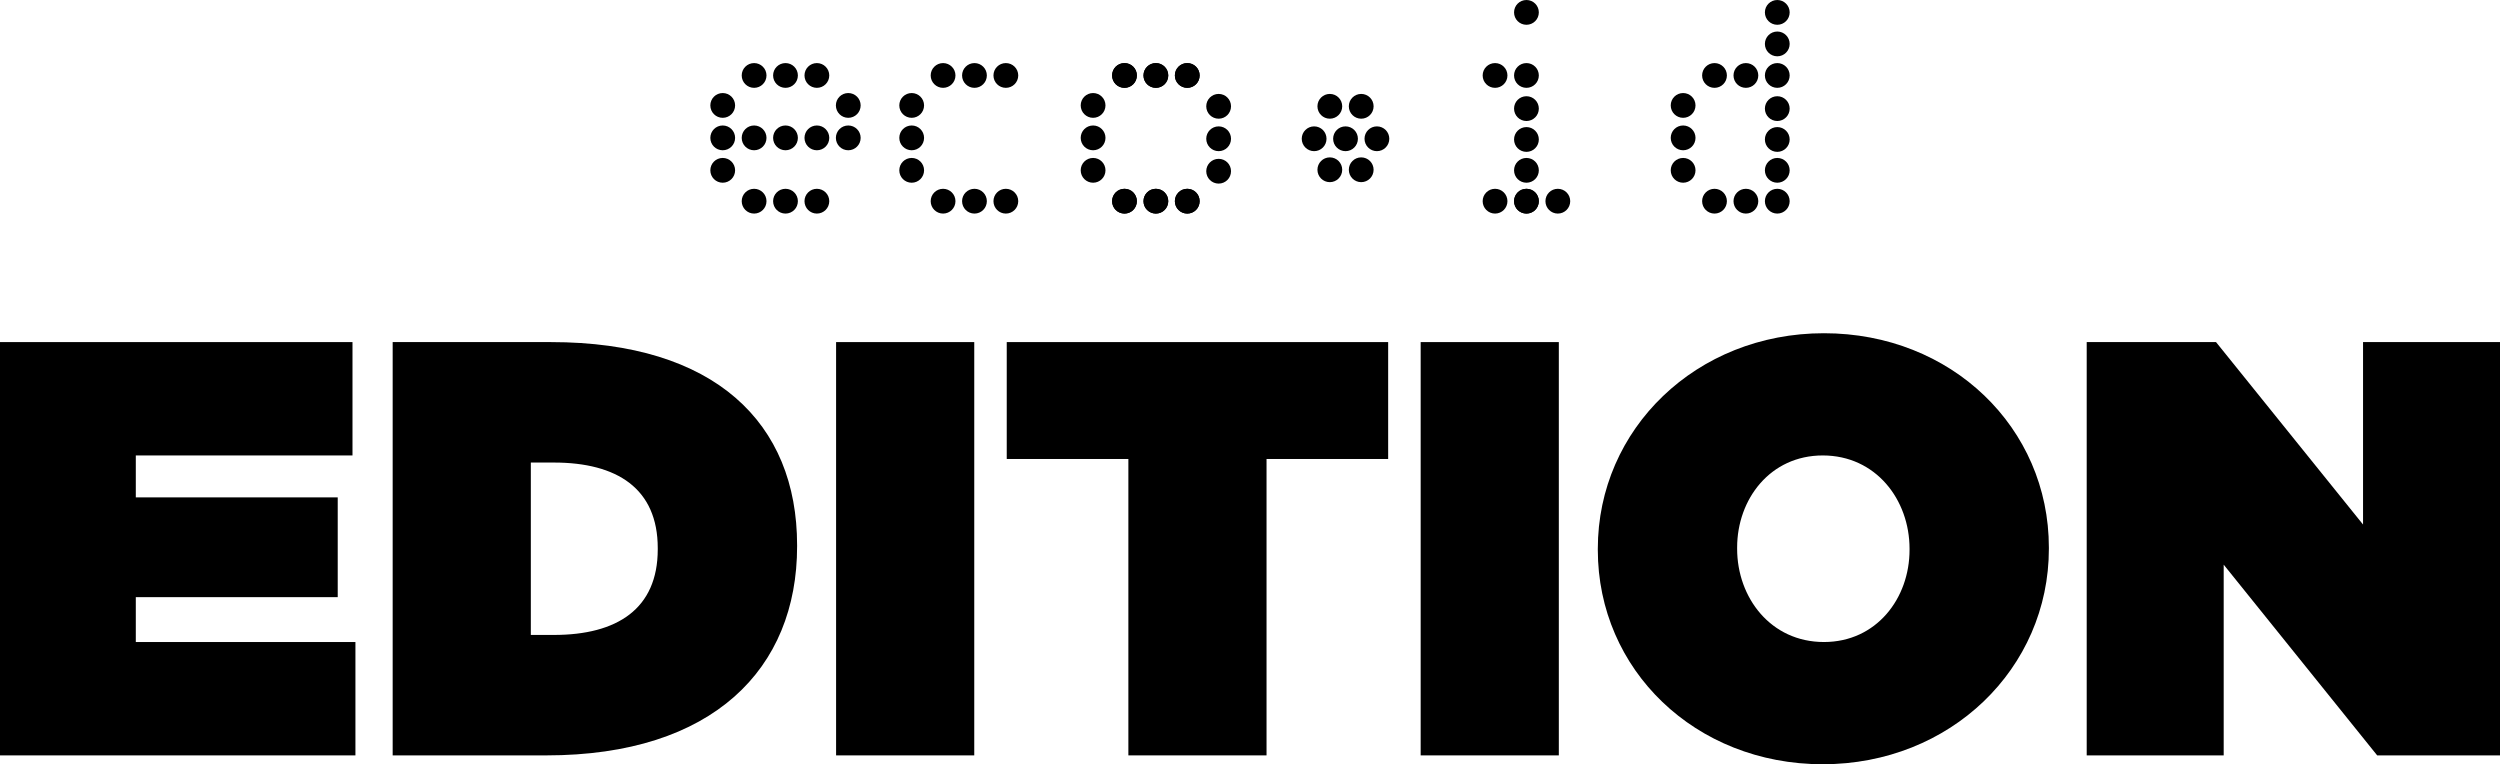
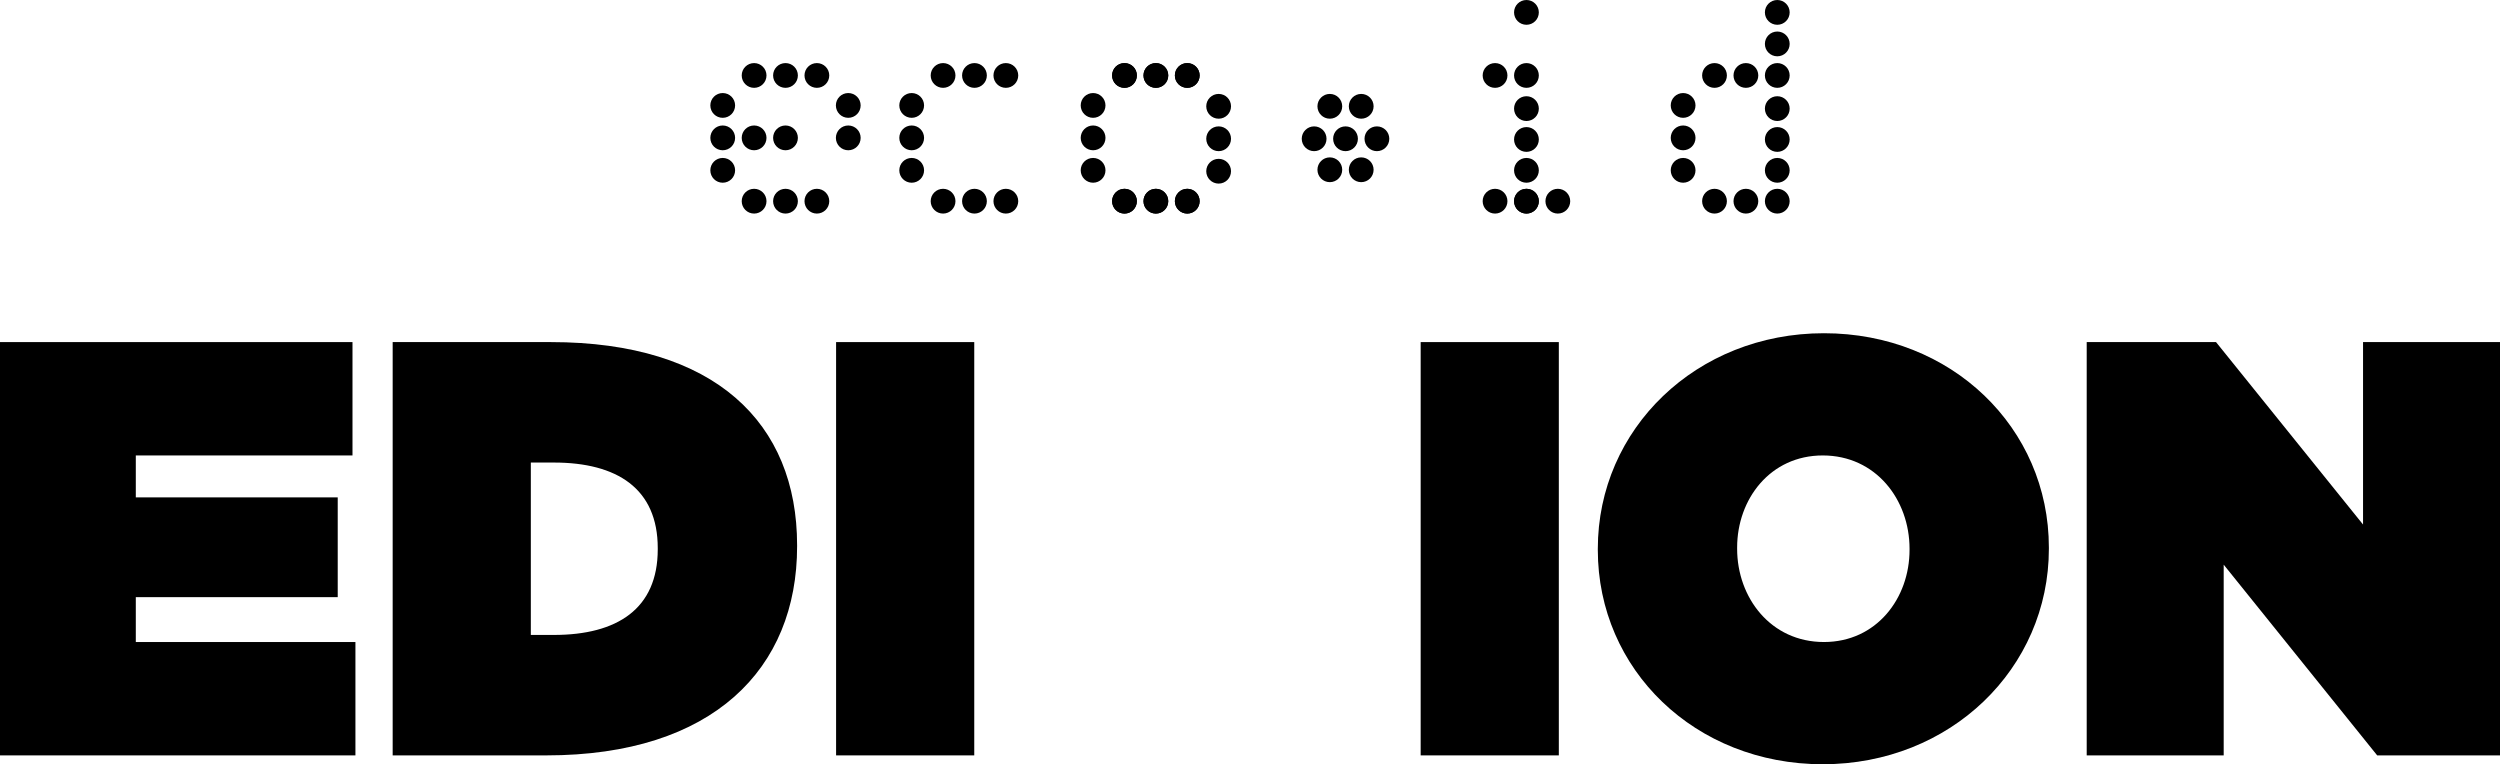
<svg xmlns="http://www.w3.org/2000/svg" xmlns:ns1="http://www.serif.com/" width="100%" height="100%" viewBox="0 0 1050 321" xml:space="preserve" style="fill-rule:evenodd;clip-rule:evenodd;stroke-linejoin:round;stroke-miterlimit:2;">
  <g transform="matrix(1,0,0,1,-0,0.001)">
    <g id="Layer-1" ns1:id="Layer 1">
      <g transform="matrix(0,-1,-1,0,316.721,26.489)">
        <path d="M-5.202,-5.205C-8.078,-5.205 -10.405,-2.874 -10.405,-0.005C-10.405,2.871 -8.078,5.202 -5.202,5.202C-2.328,5.202 -0.002,2.871 -0.002,-0.005C-0.002,-2.874 -2.328,-5.205 -5.202,-5.205" style="fill-rule:nonzero;" />
      </g>
      <g transform="matrix(0,-1,-1,0,329.905,26.489)">
        <path d="M-5.202,-5.205C-8.078,-5.205 -10.405,-2.874 -10.405,-0.005C-10.405,2.877 -8.078,5.202 -5.202,5.202C-2.328,5.202 -0.002,2.877 -0.002,-0.005C-0.002,-2.874 -2.328,-5.205 -5.202,-5.205" style="fill-rule:nonzero;" />
      </g>
      <g transform="matrix(0,-1,-1,0,343.088,26.489)">
        <path d="M-5.202,-5.205C-8.078,-5.205 -10.405,-2.874 -10.405,-0.004C-10.405,2.877 -8.078,5.202 -5.202,5.202C-2.328,5.202 -0.002,2.877 -0.002,-0.004C-0.002,-2.874 -2.328,-5.205 -5.202,-5.205" style="fill-rule:nonzero;" />
      </g>
      <g transform="matrix(0,-1,-1,0,316.724,52.702)">
        <path d="M-5.205,-5.202C-8.081,-5.202 -10.408,-2.871 -10.408,-0.002C-10.408,2.874 -8.081,5.205 -5.205,5.205C-2.331,5.205 0.001,2.874 0.001,-0.002C0.001,-2.871 -2.331,-5.202 -5.205,-5.202" style="fill-rule:nonzero;" />
      </g>
      <g transform="matrix(0,-1,-1,0,303.544,52.702)">
        <path d="M-5.205,-5.202C-8.081,-5.202 -10.408,-2.871 -10.408,0.004C-10.408,2.88 -8.081,5.205 -5.205,5.205C-2.331,5.205 0.001,2.88 0.001,0.004C0.001,-2.871 -2.331,-5.202 -5.205,-5.202" style="fill-rule:nonzero;" />
      </g>
      <g transform="matrix(0,-1,-1,0,303.539,39.077)">
        <path d="M-5.2,-5.207C-8.076,-5.207 -10.408,-2.877 -10.408,-0.001C-10.408,2.875 -8.076,5.2 -5.2,5.2C-2.326,5.2 0,2.875 0,-0.001C0,-2.877 -2.326,-5.207 -5.2,-5.207" style="fill-rule:nonzero;" />
      </g>
      <g transform="matrix(0,-1,-1,0,303.538,66.335)">
        <path d="M-5.199,-5.208C-8.075,-5.208 -10.408,-2.877 -10.408,-0.002C-10.408,2.874 -8.075,5.199 -5.199,5.199C-2.326,5.199 0.001,2.874 0.001,-0.002C0.001,-2.877 -2.326,-5.208 -5.199,-5.208" style="fill-rule:nonzero;" />
      </g>
      <g transform="matrix(0,-1,-1,0,329.908,52.702)">
        <path d="M-5.205,-5.202C-8.081,-5.202 -10.408,-2.871 -10.408,-0.002C-10.408,2.88 -8.081,5.205 -5.205,5.205C-2.331,5.205 0.001,2.88 0.001,-0.002C0.001,-2.871 -2.331,-5.202 -5.205,-5.202" style="fill-rule:nonzero;" />
      </g>
      <g transform="matrix(0,-1,-1,0,343.091,52.702)">
-         <path d="M-5.205,-5.202C-8.081,-5.202 -10.408,-2.871 -10.408,-0.001C-10.408,2.88 -8.081,5.205 -5.205,5.205C-2.331,5.205 0.001,2.88 0.001,-0.001C0.001,-2.871 -2.331,-5.202 -5.205,-5.202" style="fill-rule:nonzero;" />
-       </g>
+         </g>
      <g transform="matrix(0,-1,-1,0,316.718,79.295)">
        <path d="M-5.199,-5.208C-8.075,-5.208 -10.408,-2.877 -10.408,-0.008C-10.408,2.868 -8.075,5.199 -5.199,5.199C-2.326,5.199 0.001,2.868 0.001,-0.008C0.001,-2.877 -2.326,-5.208 -5.199,-5.208" style="fill-rule:nonzero;" />
      </g>
      <g transform="matrix(0,-1,-1,0,329.902,79.295)">
        <path d="M-5.199,-5.208C-8.075,-5.208 -10.408,-2.877 -10.408,-0.008C-10.408,2.874 -8.075,5.199 -5.199,5.199C-2.326,5.199 0.001,2.874 0.001,-0.008C0.001,-2.877 -2.326,-5.208 -5.199,-5.208" style="fill-rule:nonzero;" />
      </g>
      <g transform="matrix(0,-1,-1,0,343.085,79.295)">
        <path d="M-5.199,-5.208C-8.075,-5.208 -10.408,-2.877 -10.408,-0.007C-10.408,2.874 -8.075,5.199 -5.199,5.199C-2.326,5.199 0.001,2.874 0.001,-0.007C0.001,-2.877 -2.326,-5.208 -5.199,-5.208" style="fill-rule:nonzero;" />
      </g>
      <g transform="matrix(0,-1,-1,0,356.274,52.702)">
        <path d="M-5.205,-5.202C-8.081,-5.202 -10.408,-2.871 -10.408,0.005C-10.408,2.88 -8.081,5.205 -5.205,5.205C-2.331,5.205 0.001,2.88 0.001,0.005C0.001,-2.871 -2.331,-5.202 -5.205,-5.202" style="fill-rule:nonzero;" />
      </g>
      <g transform="matrix(0,-1,-1,0,356.269,39.077)">
        <path d="M-5.2,-5.207C-8.076,-5.207 -10.408,-2.877 -10.408,-0C-10.408,2.875 -8.076,5.2 -5.2,5.2C-2.326,5.2 0,2.875 0,-0C0,-2.877 -2.326,-5.207 -5.2,-5.207" style="fill-rule:nonzero;" />
      </g>
      <g transform="matrix(0,-1,-1,0,396.09,26.489)">
        <path d="M-5.202,-5.205C-8.078,-5.205 -10.405,-2.874 -10.405,-0.004C-10.405,2.871 -8.078,5.202 -5.202,5.202C-2.328,5.202 -0.002,2.871 -0.002,-0.004C-0.002,-2.874 -2.328,-5.205 -5.202,-5.205" style="fill-rule:nonzero;" />
      </g>
      <g transform="matrix(0,-1,-1,0,409.273,26.489)">
        <path d="M-5.202,-5.205C-8.078,-5.205 -10.405,-2.874 -10.405,-0.005C-10.405,2.878 -8.078,5.202 -5.202,5.202C-2.328,5.202 -0.002,2.878 -0.002,-0.005C-0.002,-2.874 -2.328,-5.205 -5.202,-5.205" style="fill-rule:nonzero;" />
      </g>
      <g transform="matrix(0,-1,-1,0,422.456,26.489)">
        <path d="M-5.202,-5.205C-8.078,-5.205 -10.405,-2.874 -10.405,0.001C-10.405,2.877 -8.078,5.202 -5.202,5.202C-2.328,5.202 -0.002,2.877 -0.002,0.001C-0.002,-2.874 -2.328,-5.205 -5.202,-5.205" style="fill-rule:nonzero;" />
      </g>
      <g transform="matrix(0,-1,-1,0,382.91,52.703)">
        <path d="M-5.205,-5.202C-8.081,-5.202 -10.408,-2.871 -10.408,-0.002C-10.408,2.875 -8.081,5.205 -5.205,5.205C-2.331,5.205 0.002,2.875 0.002,-0.002C0.002,-2.871 -2.331,-5.202 -5.205,-5.202" style="fill-rule:nonzero;" />
      </g>
      <g transform="matrix(0,-1,-1,0,382.904,39.078)">
        <path d="M-5.199,-5.207C-8.075,-5.207 -10.407,-2.876 -10.407,-0.007C-10.407,2.869 -8.075,5.199 -5.199,5.199C-2.325,5.199 0.001,2.869 0.001,-0.007C0.001,-2.876 -2.325,-5.207 -5.199,-5.207" style="fill-rule:nonzero;" />
      </g>
      <g transform="matrix(0,-1,-1,0,382.904,66.336)">
        <path d="M-5.199,-5.208C-8.075,-5.208 -10.408,-2.877 -10.408,-0.008C-10.408,2.869 -8.075,5.199 -5.199,5.199C-2.326,5.199 0.002,2.869 0.002,-0.008C0.002,-2.877 -2.326,-5.208 -5.199,-5.208" style="fill-rule:nonzero;" />
      </g>
      <g transform="matrix(0,-1,-1,0,396.087,79.295)">
        <path d="M-5.199,-5.208C-8.075,-5.208 -10.408,-2.877 -10.408,-0.007C-10.408,2.868 -8.075,5.199 -5.199,5.199C-2.326,5.199 0.001,2.868 0.001,-0.007C0.001,-2.877 -2.326,-5.208 -5.199,-5.208" style="fill-rule:nonzero;" />
      </g>
      <g transform="matrix(0,-1,-1,0,409.27,79.296)">
        <path d="M-5.199,-5.208C-8.075,-5.208 -10.408,-2.877 -10.408,-0.008C-10.408,2.875 -8.075,5.199 -5.199,5.199C-2.326,5.199 0.002,2.875 0.002,-0.008C0.002,-2.877 -2.326,-5.208 -5.199,-5.208" style="fill-rule:nonzero;" />
      </g>
      <g transform="matrix(0,-1,-1,0,422.453,79.295)">
        <path d="M-5.199,-5.208C-8.075,-5.208 -10.408,-2.877 -10.408,-0.002C-10.408,2.874 -8.075,5.199 -5.199,5.199C-2.326,5.199 0.001,2.874 0.001,-0.002C0.001,-2.877 -2.326,-5.208 -5.199,-5.208" style="fill-rule:nonzero;" />
      </g>
      <g transform="matrix(0,-1,-1,0,720.092,26.489)">
        <path d="M-5.202,-5.205C-8.078,-5.205 -10.405,-2.874 -10.405,-0.004C-10.405,2.877 -8.078,5.202 -5.202,5.202C-2.328,5.202 -0.002,2.877 -0.002,-0.004C-0.002,-2.874 -2.328,-5.205 -5.202,-5.205" style="fill-rule:nonzero;" />
      </g>
      <g transform="matrix(0,-1,-1,0,733.275,26.489)">
        <path d="M-5.202,-5.205C-8.078,-5.205 -10.405,-2.875 -10.405,0.002C-10.405,2.878 -8.078,5.202 -5.202,5.202C-2.328,5.202 -0.002,2.878 -0.002,0.002C-0.002,-2.875 -2.328,-5.205 -5.202,-5.205" style="fill-rule:nonzero;" />
      </g>
      <g transform="matrix(0,-1,-1,0,746.456,26.489)">
        <path d="M-5.202,-5.205C-8.078,-5.205 -10.405,-2.874 -10.405,-0.004C-10.405,2.871 -8.078,5.202 -5.202,5.202C-2.328,5.202 -0.002,2.871 -0.002,-0.004C-0.002,-2.874 -2.328,-5.205 -5.202,-5.205" style="fill-rule:nonzero;" />
      </g>
      <g transform="matrix(0,-1,-1,0,706.913,52.702)">
        <path d="M-5.205,-5.202C-8.081,-5.202 -10.408,-2.871 -10.408,-0.001C-10.408,2.88 -8.081,5.205 -5.205,5.205C-2.331,5.205 0.001,2.88 0.001,-0.001C0.001,-2.871 -2.331,-5.202 -5.205,-5.202" style="fill-rule:nonzero;" />
      </g>
      <g transform="matrix(0,-1,-1,0,706.907,39.077)">
        <path d="M-5.2,-5.207C-8.076,-5.207 -10.408,-2.877 -10.408,-0.006C-10.408,2.875 -8.076,5.2 -5.2,5.2C-2.326,5.2 0,2.875 0,-0.006C0,-2.877 -2.326,-5.207 -5.2,-5.207" style="fill-rule:nonzero;" />
      </g>
      <g transform="matrix(0,-1,-1,0,706.907,66.335)">
        <path d="M-5.199,-5.208C-8.075,-5.208 -10.408,-2.877 -10.408,-0.007C-10.408,2.874 -8.075,5.199 -5.199,5.199C-2.326,5.199 0.001,2.874 0.001,-0.007C0.001,-2.877 -2.326,-5.208 -5.199,-5.208" style="fill-rule:nonzero;" />
      </g>
      <g transform="matrix(0,-1,-1,0,720.089,79.295)">
        <path d="M-5.199,-5.208C-8.075,-5.208 -10.408,-2.877 -10.408,-0.007C-10.408,2.874 -8.075,5.199 -5.199,5.199C-2.326,5.199 0.001,2.874 0.001,-0.007C0.001,-2.877 -2.326,-5.208 -5.199,-5.208" style="fill-rule:nonzero;" />
      </g>
      <g transform="matrix(0,-1,-1,0,733.273,79.296)">
        <path d="M-5.199,-5.208C-8.075,-5.208 -10.408,-2.878 -10.408,-0.002C-10.408,2.875 -8.075,5.199 -5.199,5.199C-2.326,5.199 0.002,2.875 0.002,-0.002C0.002,-2.878 -2.326,-5.208 -5.199,-5.208" style="fill-rule:nonzero;" />
      </g>
      <g transform="matrix(0,-1,-1,0,746.453,79.295)">
        <path d="M-5.199,-5.208C-8.075,-5.208 -10.408,-2.877 -10.408,-0.007C-10.408,2.868 -8.075,5.199 -5.199,5.199C-2.326,5.199 0.001,2.868 0.001,-0.007C0.001,-2.877 -2.326,-5.208 -5.199,-5.208" style="fill-rule:nonzero;" />
      </g>
      <g transform="matrix(0,-1,-1,0,627.917,79.296)">
        <path d="M-5.199,-5.208C-8.075,-5.208 -10.408,-2.878 -10.408,-0.008C-10.408,2.868 -8.075,5.199 -5.199,5.199C-2.326,5.199 0.002,2.868 0.002,-0.008C0.002,-2.878 -2.326,-5.208 -5.199,-5.208" style="fill-rule:nonzero;" />
      </g>
      <g transform="matrix(0,-1,-1,0,641.101,79.296)">
        <path d="M-5.199,-5.208C-8.075,-5.208 -10.408,-2.878 -10.408,-0.008C-10.408,2.875 -8.075,5.199 -5.199,5.199C-2.326,5.199 0.002,2.875 0.002,-0.008C0.002,-2.878 -2.326,-5.208 -5.199,-5.208" style="fill-rule:nonzero;" />
      </g>
      <g transform="matrix(0,-1,-1,0,654.284,79.295)">
        <path d="M-5.199,-5.208C-8.075,-5.208 -10.408,-2.877 -10.408,-0.002C-10.408,2.874 -8.075,5.199 -5.199,5.199C-2.326,5.199 0.001,2.874 0.001,-0.002C0.001,-2.877 -2.326,-5.208 -5.199,-5.208" style="fill-rule:nonzero;" />
      </g>
      <g transform="matrix(0,-1,-1,0,746.453,66.335)">
        <path d="M-5.199,-5.208C-8.075,-5.208 -10.408,-2.877 -10.408,-0.007C-10.408,2.868 -8.075,5.199 -5.199,5.199C-2.326,5.199 0.001,2.868 0.001,-0.007C0.001,-2.877 -2.326,-5.208 -5.199,-5.208" style="fill-rule:nonzero;" />
      </g>
      <g transform="matrix(0,-1,-1,0,746.459,53.373)">
        <path d="M-5.205,-5.202C-8.081,-5.202 -10.408,-2.871 -10.408,-0.001C-10.408,2.874 -8.081,5.205 -5.205,5.205C-2.331,5.205 0.001,2.874 0.001,-0.001C0.001,-2.871 -2.331,-5.202 -5.205,-5.202" style="fill-rule:nonzero;" />
      </g>
      <g transform="matrix(0,-1,-1,0,746.459,40.413)">
        <path d="M-5.205,-5.202C-8.081,-5.202 -10.408,-2.871 -10.408,-0.001C-10.408,2.874 -8.081,5.205 -5.205,5.205C-2.331,5.205 0.001,2.874 0.001,-0.001C0.001,-2.871 -2.331,-5.202 -5.205,-5.202" style="fill-rule:nonzero;" />
      </g>
      <g transform="matrix(0,-1,-1,0,641.104,26.489)">
        <path d="M-5.202,-5.205C-8.078,-5.205 -10.405,-2.875 -10.405,-0.005C-10.405,2.878 -8.078,5.202 -5.202,5.202C-2.328,5.202 -0.002,2.878 -0.002,-0.005C-0.002,-2.875 -2.328,-5.205 -5.202,-5.205" style="fill-rule:nonzero;" />
      </g>
      <g transform="matrix(0,-1,-1,0,641.107,0.001)">
        <path d="M-5.205,-5.202C-8.081,-5.202 -10.408,-2.872 -10.408,-0.002C-10.408,2.881 -8.081,5.205 -5.205,5.205C-2.332,5.205 0.002,2.881 0.002,-0.002C0.002,-2.872 -2.332,-5.202 -5.205,-5.202" style="fill-rule:nonzero;" />
      </g>
      <g transform="matrix(0,-1,-1,0,627.92,26.489)">
        <path d="M-5.202,-5.205C-8.078,-5.205 -10.405,-2.875 -10.405,-0.005C-10.405,2.871 -8.078,5.202 -5.202,5.202C-2.328,5.202 -0.002,2.871 -0.002,-0.005C-0.002,-2.875 -2.328,-5.205 -5.202,-5.205" style="fill-rule:nonzero;" />
      </g>
      <g transform="matrix(0,-1,-1,0,641.101,79.296)">
        <path d="M-5.199,-5.208C-8.075,-5.208 -10.408,-2.878 -10.408,-0.008C-10.408,2.875 -8.075,5.199 -5.199,5.199C-2.326,5.199 0.002,2.875 0.002,-0.008C0.002,-2.878 -2.326,-5.208 -5.199,-5.208" style="fill-rule:nonzero;" />
      </g>
      <g transform="matrix(0,-1,-1,0,641.101,66.336)">
        <path d="M-5.199,-5.208C-8.075,-5.208 -10.408,-2.878 -10.408,-0.008C-10.408,2.875 -8.075,5.199 -5.199,5.199C-2.326,5.199 0.002,2.875 0.002,-0.008C0.002,-2.878 -2.326,-5.208 -5.199,-5.208" style="fill-rule:nonzero;" />
      </g>
      <g transform="matrix(0,-1,-1,0,641.107,53.373)">
        <path d="M-5.205,-5.202C-8.081,-5.202 -10.408,-2.872 -10.408,-0.002C-10.408,2.881 -8.081,5.205 -5.205,5.205C-2.331,5.205 0.002,2.881 0.002,-0.002C0.002,-2.872 -2.331,-5.202 -5.205,-5.202" style="fill-rule:nonzero;" />
      </g>
      <g transform="matrix(0,-1,-1,0,641.107,40.414)">
        <path d="M-5.205,-5.202C-8.081,-5.202 -10.408,-2.872 -10.408,-0.002C-10.408,2.881 -8.081,5.205 -5.205,5.205C-2.331,5.205 0.002,2.881 0.002,-0.002C0.002,-2.872 -2.331,-5.202 -5.205,-5.202" style="fill-rule:nonzero;" />
      </g>
      <g transform="matrix(0,-1,-1,0,746.459,13.243)">
        <path d="M-5.205,-5.202C-8.081,-5.202 -10.408,-2.871 -10.408,-0.001C-10.408,2.874 -8.081,5.205 -5.205,5.205C-2.332,5.205 0.001,2.874 0.001,-0.001C0.001,-2.871 -2.332,-5.202 -5.205,-5.202" style="fill-rule:nonzero;" />
      </g>
      <g transform="matrix(0,-1,-1,0,746.459,0)">
        <path d="M-5.205,-5.202C-8.081,-5.202 -10.408,-2.871 -10.408,-0.001C-10.408,2.874 -8.081,5.205 -5.205,5.205C-2.332,5.205 0.001,2.874 0.001,-0.001C0.001,-2.871 -2.332,-5.202 -5.205,-5.202" style="fill-rule:nonzero;" />
      </g>
      <g transform="matrix(0,-1,-1,0,472.282,26.489)">
        <path d="M-5.202,-5.205C-8.078,-5.205 -10.405,-2.874 -10.405,-0.005C-10.405,2.878 -8.078,5.202 -5.202,5.202C-2.328,5.202 -0.002,2.878 -0.002,-0.005C-0.002,-2.874 -2.328,-5.205 -5.202,-5.205" style="fill-rule:nonzero;" />
      </g>
      <g transform="matrix(0,-1,-1,0,485.465,26.489)">
        <path d="M-5.202,-5.205C-8.078,-5.205 -10.405,-2.874 -10.405,0.001C-10.405,2.877 -8.078,5.202 -5.202,5.202C-2.328,5.202 -0.002,2.877 -0.002,0.001C-0.002,-2.874 -2.328,-5.205 -5.202,-5.205" style="fill-rule:nonzero;" />
      </g>
      <g transform="matrix(0,-1,-1,0,498.645,26.489)">
        <path d="M-5.202,-5.205C-8.078,-5.205 -10.405,-2.874 -10.405,-0.005C-10.405,2.871 -8.078,5.202 -5.202,5.202C-2.328,5.202 -0.002,2.871 -0.002,-0.005C-0.002,-2.874 -2.328,-5.205 -5.202,-5.205" style="fill-rule:nonzero;" />
      </g>
      <g transform="matrix(0,-1,-1,0,459.101,52.702)">
        <path d="M-5.205,-5.202C-8.081,-5.202 -10.408,-2.871 -10.408,-0.002C-10.408,2.88 -8.081,5.205 -5.205,5.205C-2.331,5.205 0.001,2.88 0.001,-0.002C0.001,-2.871 -2.331,-5.202 -5.205,-5.202" style="fill-rule:nonzero;" />
      </g>
      <g transform="matrix(0,-1,-1,0,459.095,39.077)">
        <path d="M-5.2,-5.207C-8.076,-5.207 -10.408,-2.877 -10.408,-0.007C-10.408,2.875 -8.076,5.2 -5.2,5.2C-2.326,5.2 0,2.875 0,-0.007C0,-2.877 -2.326,-5.207 -5.2,-5.207" style="fill-rule:nonzero;" />
      </g>
      <g transform="matrix(0,-1,-1,0,459.095,66.335)">
        <path d="M-5.199,-5.208C-8.075,-5.208 -10.408,-2.877 -10.408,-0.008C-10.408,2.874 -8.075,5.199 -5.199,5.199C-2.326,5.199 0.001,2.874 0.001,-0.008C0.001,-2.877 -2.326,-5.208 -5.199,-5.208" style="fill-rule:nonzero;" />
      </g>
      <g transform="matrix(0,-1,-1,0,472.279,79.296)">
        <path d="M-5.199,-5.208C-8.075,-5.208 -10.408,-2.877 -10.408,-0.008C-10.408,2.875 -8.075,5.199 -5.199,5.199C-2.326,5.199 0.002,2.875 0.002,-0.008C0.002,-2.877 -2.326,-5.208 -5.199,-5.208" style="fill-rule:nonzero;" />
      </g>
      <g transform="matrix(0,-1,-1,0,485.462,79.295)">
        <path d="M-5.199,-5.208C-8.075,-5.208 -10.408,-2.877 -10.408,-0.002C-10.408,2.874 -8.075,5.199 -5.199,5.199C-2.326,5.199 0.001,2.874 0.001,-0.002C0.001,-2.877 -2.326,-5.208 -5.199,-5.208" style="fill-rule:nonzero;" />
      </g>
      <g transform="matrix(0,-1,-1,0,498.642,79.295)">
        <path d="M-5.199,-5.208C-8.075,-5.208 -10.408,-2.877 -10.408,-0.008C-10.408,2.868 -8.075,5.199 -5.199,5.199C-2.326,5.199 0.001,2.868 0.001,-0.008C0.001,-2.877 -2.326,-5.208 -5.199,-5.208" style="fill-rule:nonzero;" />
      </g>
      <g transform="matrix(0,1,1,0,498.651,79.296)">
        <path d="M5.199,-5.208C2.326,-5.208 -0.002,-2.877 -0.002,-0.008C-0.002,2.869 2.326,5.199 5.199,5.199C8.075,5.199 10.408,2.869 10.408,-0.008C10.408,-2.877 8.075,-5.208 5.199,-5.208" style="fill-rule:nonzero;" />
      </g>
      <g transform="matrix(0,1,1,0,485.468,79.296)">
        <path d="M5.199,-5.208C2.326,-5.208 -0.002,-2.878 -0.002,-0.008C-0.002,2.875 2.326,5.199 5.199,5.199C8.075,5.199 10.408,2.875 10.408,-0.008C10.408,-2.878 8.075,-5.208 5.199,-5.208" style="fill-rule:nonzero;" />
      </g>
      <g transform="matrix(0,1,1,0,472.285,79.296)">
        <path d="M5.199,-5.208C2.326,-5.208 -0.002,-2.877 -0.002,-0.002C-0.002,2.875 2.326,5.199 5.199,5.199C8.075,5.199 10.408,2.875 10.408,-0.002C10.408,-2.877 8.075,-5.208 5.199,-5.208" style="fill-rule:nonzero;" />
      </g>
      <g transform="matrix(0,1,1,0,511.832,53.079)">
        <path d="M5.199,-5.208C2.326,-5.208 -0.002,-2.877 -0.002,-0.002C-0.002,2.875 2.326,5.199 5.199,5.199C8.075,5.199 10.408,2.875 10.408,-0.002C10.408,-2.877 8.075,-5.208 5.199,-5.208" style="fill-rule:nonzero;" />
      </g>
      <g transform="matrix(0,1,1,0,511.829,66.707)">
        <path d="M5.202,-5.205C2.328,-5.205 0.002,-2.874 0.002,0.002C0.002,2.878 2.328,5.202 5.202,5.202C8.078,5.202 10.405,2.878 10.405,0.002C10.405,-2.874 8.078,-5.205 5.202,-5.205" style="fill-rule:nonzero;" />
      </g>
      <g transform="matrix(0,1,1,0,511.826,39.446)">
        <path d="M5.205,-5.202C2.332,-5.202 -0.002,-2.871 -0.002,0.005C-0.002,2.881 2.332,5.205 5.205,5.205C8.081,5.205 10.408,2.881 10.408,0.005C10.408,-2.871 8.081,-5.202 5.205,-5.202" style="fill-rule:nonzero;" />
      </g>
      <g transform="matrix(0,1,1,0,498.648,26.489)">
        <path d="M5.202,-5.205C2.328,-5.205 0.002,-2.874 0.002,-0.005C0.002,2.872 2.328,5.202 5.202,5.202C8.078,5.202 10.405,2.872 10.405,-0.005C10.405,-2.874 8.078,-5.205 5.202,-5.205" style="fill-rule:nonzero;" />
      </g>
      <g transform="matrix(0,1,1,0,485.465,26.489)">
        <path d="M5.202,-5.205C2.328,-5.205 0.002,-2.875 0.002,-0.005C0.002,2.878 2.328,5.202 5.202,5.202C8.078,5.202 10.405,2.878 10.405,-0.005C10.405,-2.875 8.078,-5.205 5.202,-5.205" style="fill-rule:nonzero;" />
      </g>
      <g transform="matrix(0,1,1,0,472.282,26.489)">
        <path d="M5.202,-5.205C2.328,-5.205 0.002,-2.874 0.002,0.002C0.002,2.878 2.328,5.202 5.202,5.202C8.078,5.202 10.405,2.878 10.405,0.002C10.405,-2.874 8.078,-5.205 5.202,-5.205" style="fill-rule:nonzero;" />
      </g>
      <g transform="matrix(0,1,1,0,578.305,53.079)">
        <path d="M5.199,-5.208C2.326,-5.208 -0.002,-2.878 -0.002,-0.008C-0.002,2.875 2.326,5.199 5.199,5.199C8.075,5.199 10.408,2.875 10.408,-0.008C10.408,-2.878 8.075,-5.208 5.199,-5.208" style="fill-rule:nonzero;" />
      </g>
      <g transform="matrix(0,1,1,0,565.122,53.079)">
        <path d="M5.199,-5.208C2.326,-5.208 -0.002,-2.878 -0.002,-0.002C-0.002,2.873 2.326,5.199 5.199,5.199C8.075,5.199 10.408,2.873 10.408,-0.002C10.408,-2.878 8.075,-5.208 5.199,-5.208" style="fill-rule:nonzero;" />
      </g>
      <g transform="matrix(0,1,1,0,551.938,53.079)">
        <path d="M5.199,-5.208C2.326,-5.208 -0.002,-2.877 -0.002,-0.002C-0.002,2.875 2.326,5.199 5.199,5.199C8.075,5.199 10.408,2.875 10.408,-0.002C10.408,-2.877 8.075,-5.208 5.199,-5.208" style="fill-rule:nonzero;" />
      </g>
      <g transform="matrix(0,1,1,0,571.709,39.446)">
        <path d="M5.205,-5.202C2.332,-5.202 -0.002,-2.872 -0.002,-0.002C-0.002,2.874 2.332,5.205 5.205,5.205C8.081,5.205 10.408,2.874 10.408,-0.002C10.408,-2.872 8.081,-5.202 5.205,-5.202" style="fill-rule:nonzero;" />
      </g>
      <g transform="matrix(0,1,1,0,558.526,39.445)">
        <path d="M5.205,-5.202C2.332,-5.202 -0.001,-2.871 -0.001,-0.002C-0.001,2.874 2.332,5.205 5.205,5.205C8.081,5.205 10.408,2.874 10.408,-0.002C10.408,-2.871 8.081,-5.202 5.205,-5.202" style="fill-rule:nonzero;" />
      </g>
      <g transform="matrix(0,1,1,0,571.709,66.098)">
        <path d="M5.205,-5.202C2.331,-5.202 -0.002,-2.872 -0.002,-0.002C-0.002,2.874 2.331,5.205 5.205,5.205C8.081,5.205 10.408,2.874 10.408,-0.002C10.408,-2.872 8.081,-5.202 5.205,-5.202" style="fill-rule:nonzero;" />
      </g>
      <g transform="matrix(0,1,1,0,558.526,66.098)">
        <path d="M5.205,-5.202C2.331,-5.202 -0.001,-2.871 -0.001,-0.002C-0.001,2.874 2.331,5.205 5.205,5.205C8.081,5.205 10.408,2.874 10.408,-0.002C10.408,-2.871 8.081,-5.202 5.205,-5.202" style="fill-rule:nonzero;" />
      </g>
      <g transform="matrix(1,0,0,1,0,317.263)">
        <path d="M0,-173.587L148.046,-173.587L148.046,-125.976L57.036,-125.976L57.036,-108.364L141.842,-108.364L141.842,-66.46L57.036,-66.46L57.036,-47.612L149.281,-47.612L149.281,0L0,0L0,-173.587Z" style="fill-rule:nonzero;" />
      </g>
      <g transform="matrix(1,0,0,1,232.618,194.269)">
        <path d="M0,72.404C26.535,72.404 43.638,61.494 43.638,36.449L43.638,35.951C43.638,10.904 26.535,-0 0,-0L-9.67,-0L-9.67,72.404L0,72.404ZM-67.698,-50.59L-1.241,-50.59C67.698,-50.59 102.164,-16.617 102.164,34.714L102.164,35.21C102.164,86.541 66.95,122.994 -3.224,122.994L-67.698,122.994L-67.698,-50.59Z" style="fill-rule:nonzero;" />
      </g>
      <g transform="matrix(1,0,0,1,0,139.957)">
        <rect x="351.159" y="3.719" width="58.028" height="173.584" />
      </g>
      <g transform="matrix(1,0,0,1,473.918,268.161)">
-         <path d="M0,-75.388L-51.088,-75.388L-51.088,-124.486L109.109,-124.486L109.109,-75.388L58.027,-75.388L58.027,49.098L0,49.098L0,-75.388Z" style="fill-rule:nonzero;" />
-       </g>
+         </g>
      <g transform="matrix(1,0,0,1,0,139.957)">
        <rect x="596.679" y="3.719" width="58.027" height="173.584" />
      </g>
      <g transform="matrix(1,0,0,1,802.008,229.971)">
        <path d="M0,0.994L0,0.495C0,-20.085 -14.135,-38.684 -36.455,-38.684C-58.521,-38.684 -72.412,-20.334 -72.412,0.003L-72.412,0.495C-72.412,21.078 -58.277,39.677 -35.957,39.677C-13.892,39.677 0,21.327 0,0.994M-130.926,0.994L-130.926,0.495C-130.926,-49.843 -89.521,-90.015 -35.957,-90.015C17.606,-90.015 58.52,-50.335 58.52,0.003L58.52,0.495C58.52,50.836 17.114,91.009 -36.455,91.009C-90.019,91.009 -130.926,51.334 -130.926,0.994" style="fill-rule:nonzero;" />
      </g>
      <g transform="matrix(1,0,0,1,876.416,317.263)">
        <path d="M0,-173.587L54.312,-173.587L116.062,-96.959L116.062,-173.587L173.584,-173.587L173.584,0L122.004,0L57.535,-80.102L57.535,0L0,0L0,-173.587Z" style="fill-rule:nonzero;" />
      </g>
    </g>
  </g>
</svg>